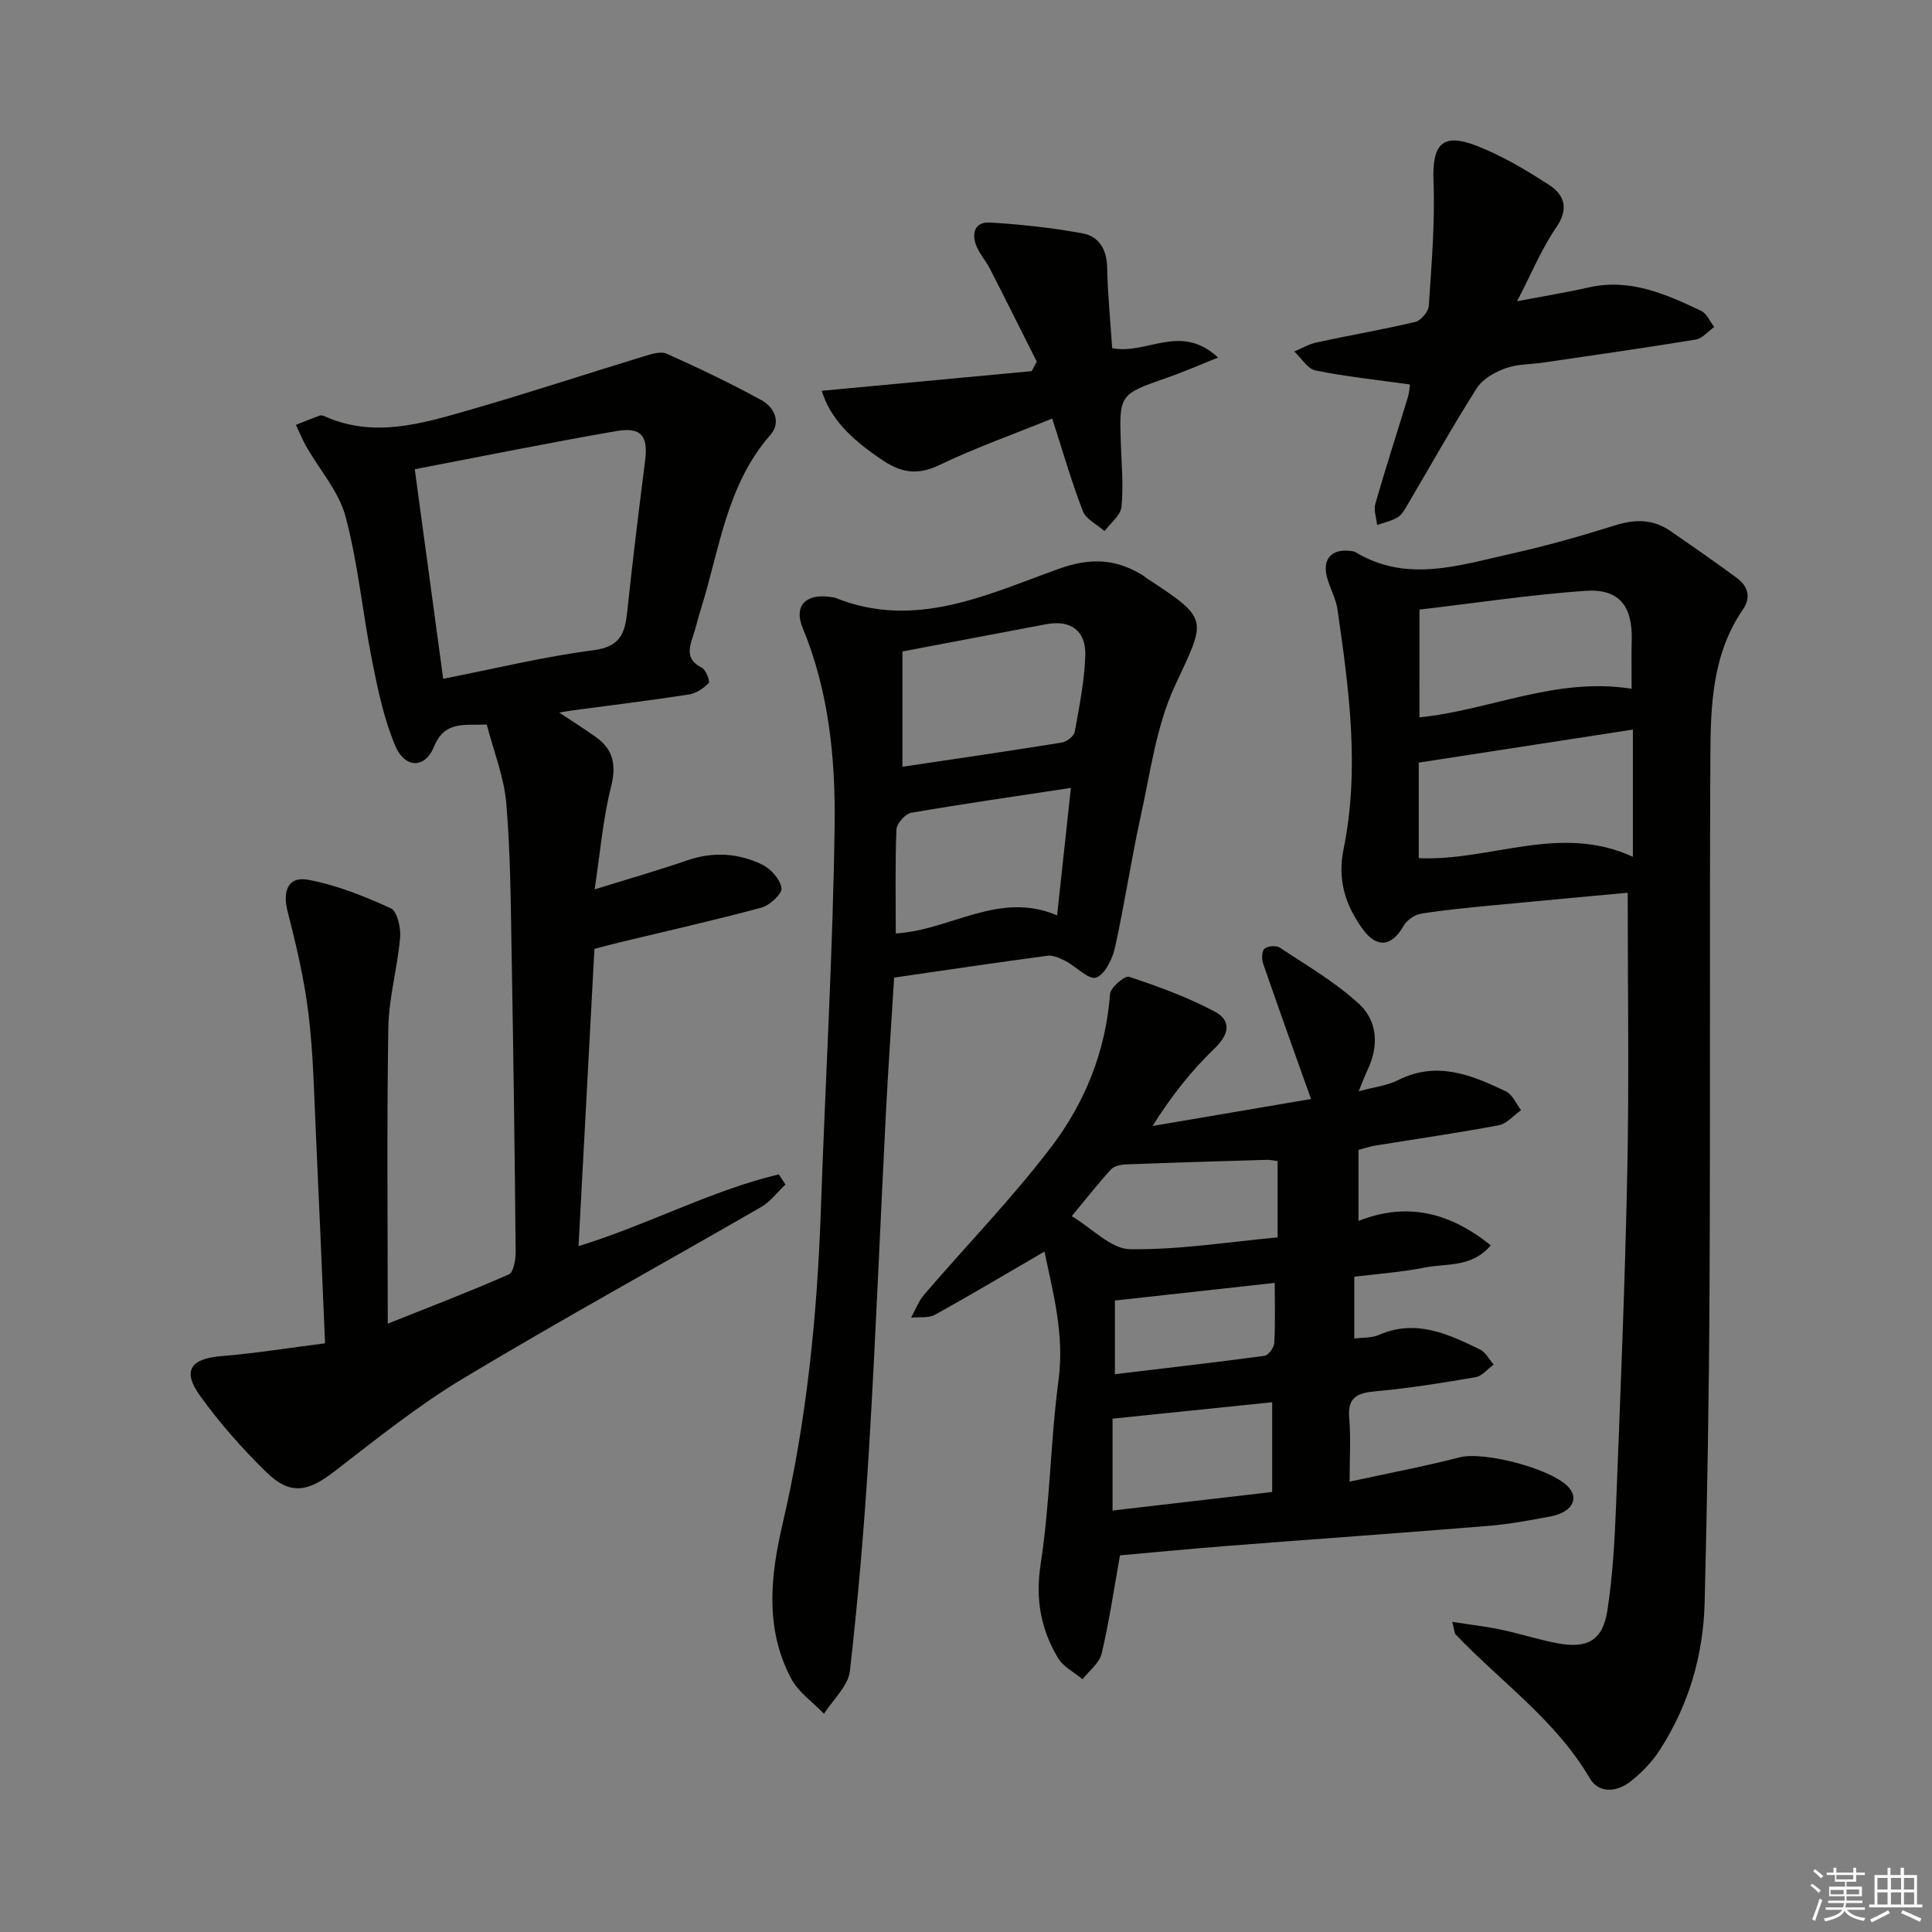
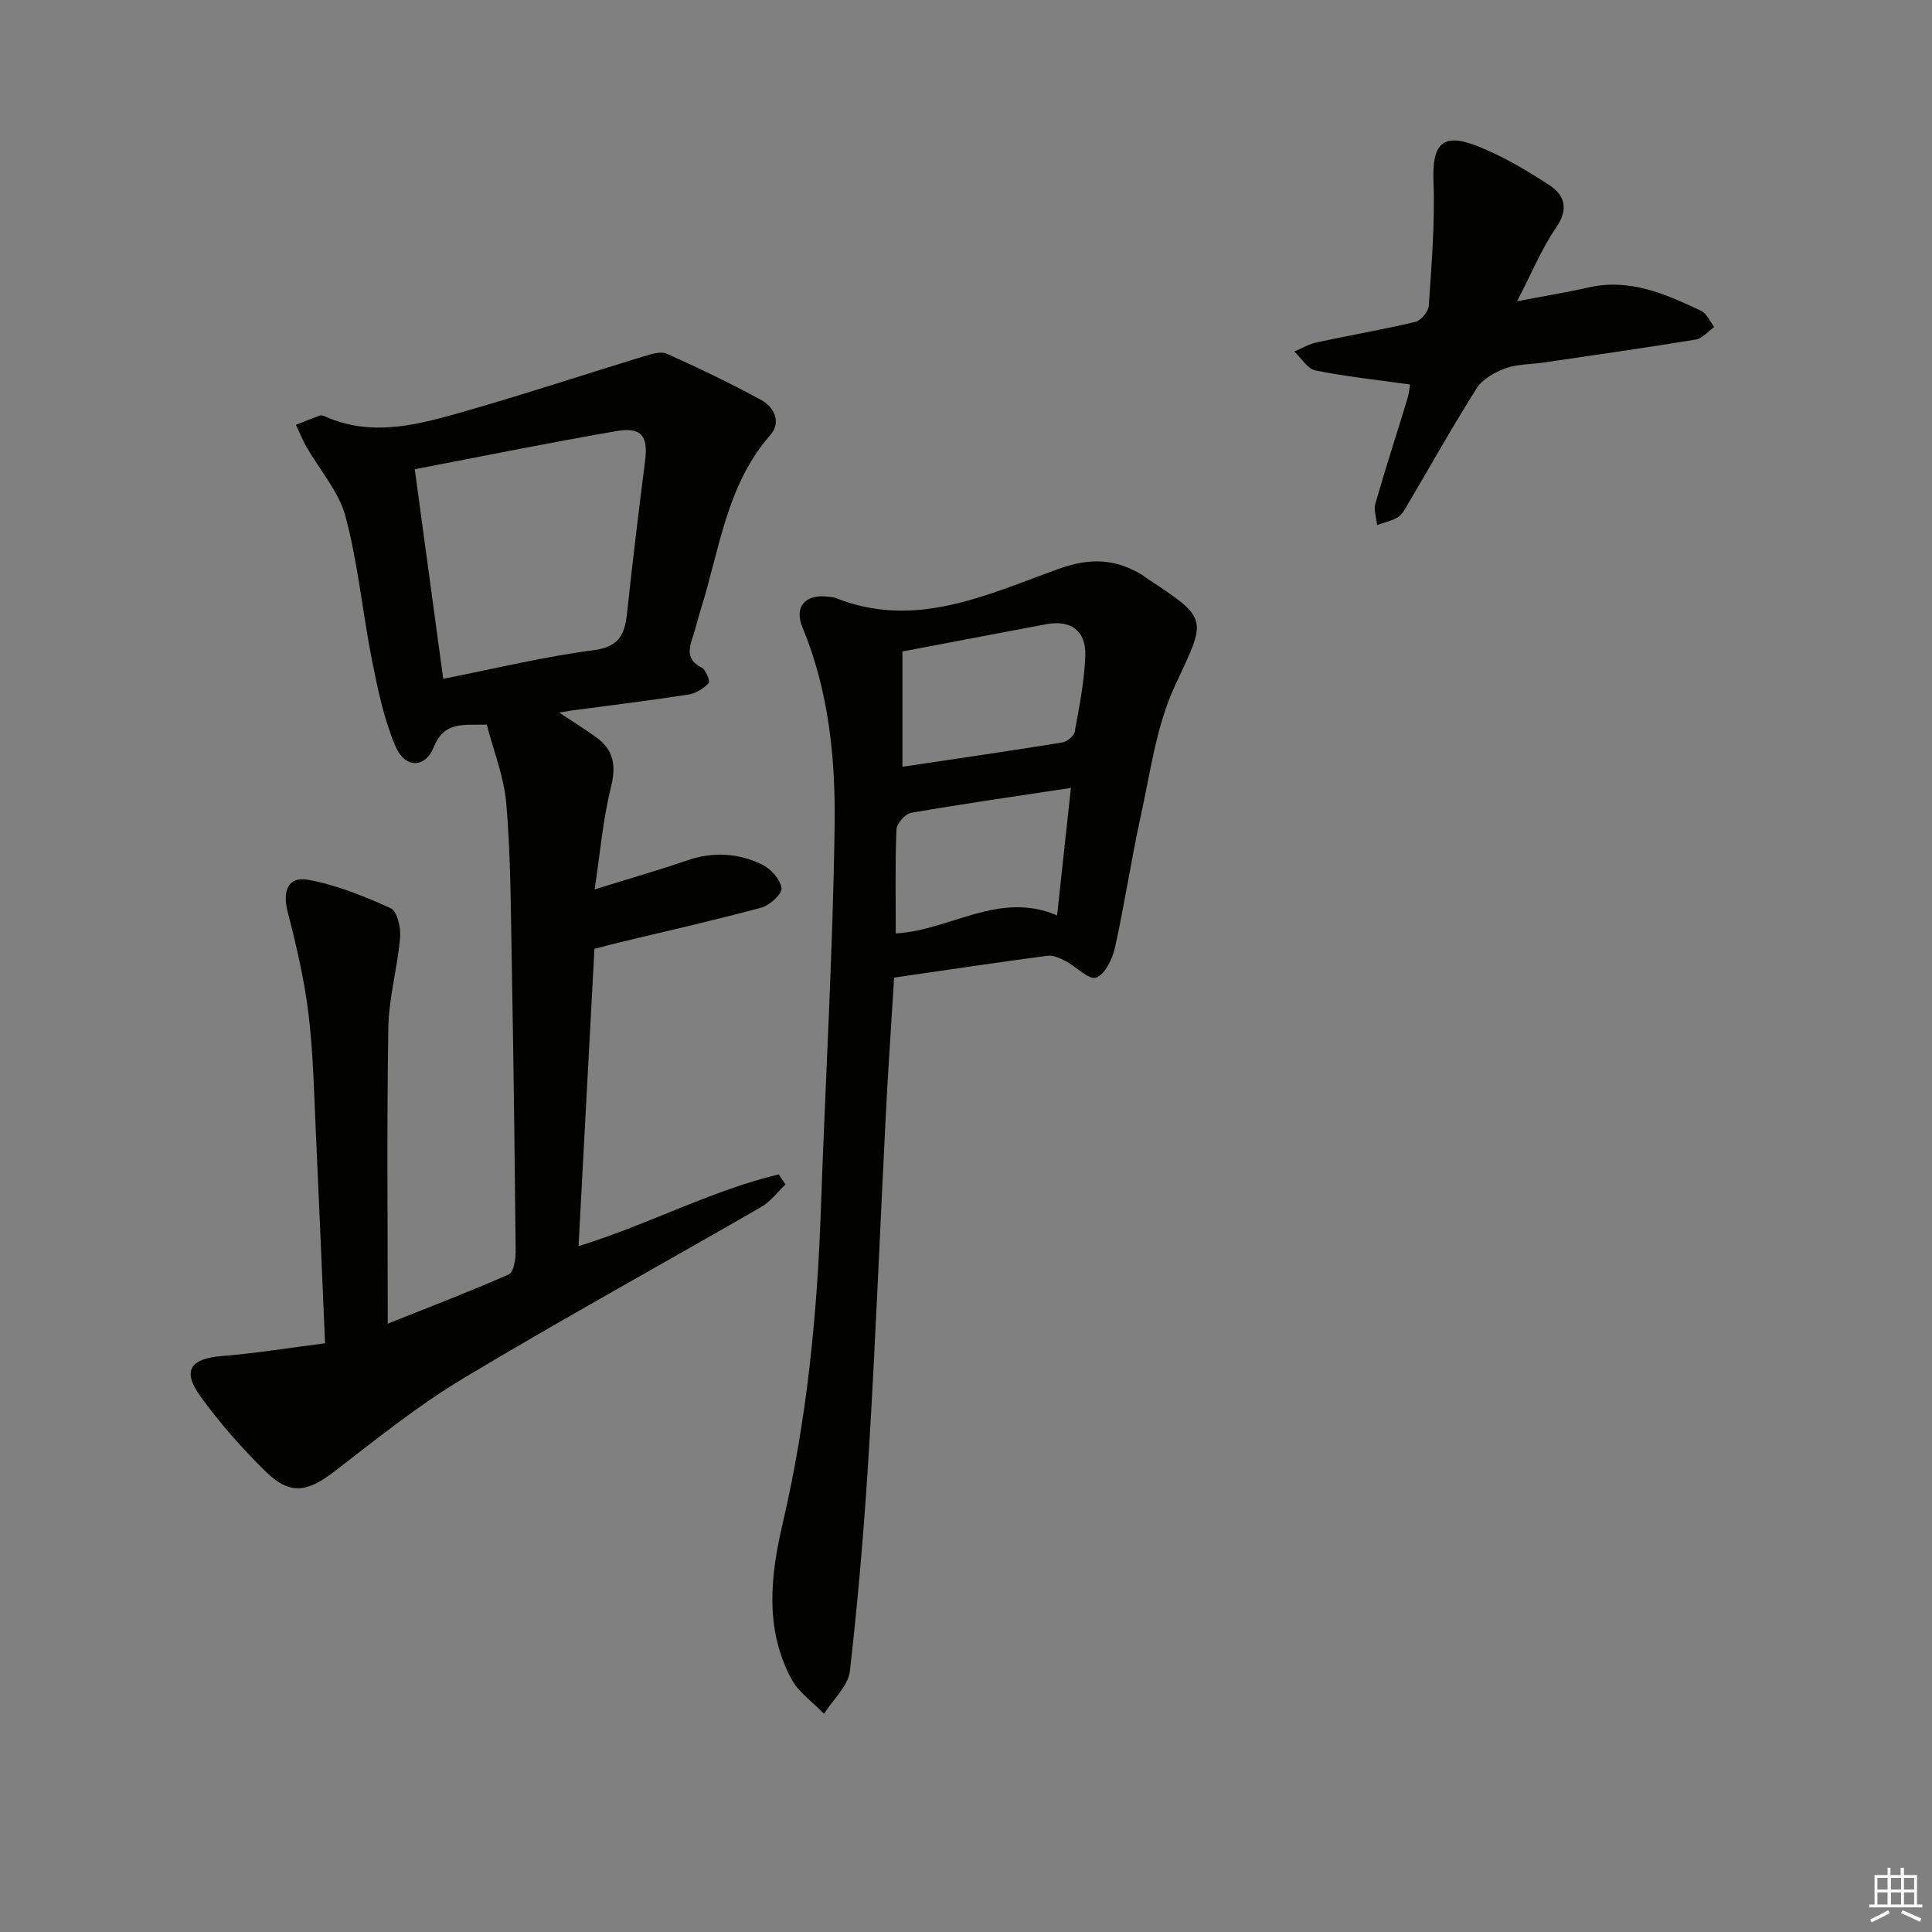
<svg xmlns="http://www.w3.org/2000/svg" enable-background="new 0 0 400 400" viewBox="0 0 400 400">
  <rect x="0" y="0" width="400" height="400" fill="#808080" stroke="none" />
  <g fill="#010100">
    <path d="m67.3 278.11c-.65-15.07-1.23-29.17-1.89-43.26-.39-8.29-.53-16.63-1.53-24.86-.87-7.16-2.53-14.26-4.33-21.26-1.09-4.24.08-7.35 4.25-6.58 5.88 1.08 11.62 3.4 17.09 5.89 1.34.61 2.13 4.03 1.95 6.06-.54 6.25-2.34 12.45-2.44 18.68-.33 20.13-.12 40.27-.12 61.27 8.6-3.43 16.92-6.61 25.07-10.2.99-.44 1.42-3.1 1.41-4.73-.19-20.47-.46-40.94-.83-61.41-.19-10.47-.22-20.97-1.11-31.39-.47-5.49-2.63-10.84-4.04-16.31-4.8.19-8.73-.8-10.95 4.63-1.86 4.55-6.02 4.47-8.01-.26-2.34-5.56-3.6-11.65-4.79-17.61-1.97-9.92-2.89-20.09-5.49-29.83-1.38-5.18-5.37-9.65-8.12-14.48-.82-1.44-1.44-3-2.15-4.5 1.64-.65 3.26-1.31 4.92-1.92.28-.1.68 0 .98.13 10.24 4.6 20.21 1.53 30.06-1.3 12.09-3.47 24.04-7.43 36.08-11.1 1.52-.46 3.48-1.1 4.74-.53 6.63 2.97 13.2 6.11 19.57 9.59 2.7 1.47 4.17 4.62 1.87 7.23-9.13 10.41-10.51 23.79-14.43 36.2-.55 1.74-.94 3.53-1.52 5.26-.87 2.62-1.63 5.02 1.73 6.7.87.43 1.79 2.87 1.47 3.2-1.08 1.1-2.63 2.14-4.13 2.37-8.03 1.24-16.11 2.23-24.17 3.3-.58.08-1.15.18-2.67.43 3.07 2.04 5.39 3.5 7.61 5.09 3.75 2.66 4.22 5.96 3.09 10.46-1.63 6.52-2.19 13.32-3.36 21.07 7.26-2.26 13.26-3.97 19.14-6 5.35-1.85 10.57-1.53 15.5.84 1.81.87 3.77 3.04 4.05 4.87.18 1.15-2.39 3.58-4.11 4.05-9.76 2.64-19.63 4.85-29.46 7.22-1.6.38-3.18.82-5.16 1.33-1.09 20.41-2.18 40.75-3.29 61.55 14.51-4.47 27.39-11.5 41.46-14.86.46.7.92 1.4 1.38 2.1-1.66 1.57-3.09 3.54-5.02 4.65-20.58 11.89-41.43 23.32-61.8 35.56-9.36 5.63-17.97 12.57-26.65 19.26-5.47 4.21-9.11 4.87-14 .09-4.97-4.85-9.64-10.14-13.7-15.77-3.8-5.27-2-7.75 4.45-8.27 6.92-.56 13.79-1.68 21.4-2.65zm18.57-180.96c2 14.73 3.91 28.79 5.89 43.39 10.71-2.11 20.87-4.59 31.18-5.93 5.56-.72 6.47-3.61 6.93-8.05 1.1-10.4 2.37-20.78 3.69-31.15.66-5.14-.77-7.06-5.99-6.15-13.71 2.37-27.35 5.14-41.7 7.89z" />
-     <path d="m300.67 335.79c3.84.6 6.98.95 10.06 1.6 3.89.82 7.7 2.06 11.6 2.81 6.31 1.21 9.5-.55 10.46-6.76 1.11-7.19 1.52-14.53 1.8-21.82.91-23.11 1.86-46.22 2.33-69.35.38-18.93.08-37.87.08-57.44-8.57.8-18.25 1.67-27.94 2.61-4.96.48-9.94.93-14.85 1.73-1.33.21-2.95 1.35-3.62 2.53-2.46 4.32-5.56 4.69-8.52.58-3.53-4.9-5.19-10.16-3.91-16.41 3.39-16.58 1.15-33.1-1.23-49.58-.3-2.1-1.33-4.09-2.01-6.14-1.43-4.33.7-6.79 5.19-6.01.16.03.34.07.47.15 10.66 6.45 21.49 2.75 32.21.37 7.27-1.62 14.46-3.65 21.56-5.88 4.11-1.29 7.83-1.35 11.4 1.1 4.64 3.19 9.27 6.41 13.81 9.75 2.28 1.68 3.06 3.99 1.32 6.52-6.43 9.32-6.72 20.04-6.77 30.68-.17 36.66.01 73.33-.17 109.99-.1 21.64-.47 43.28-1.01 64.92-.27 10.99-3.31 21.34-9.32 30.62-1.59 2.46-3.76 4.7-6.07 6.51-2.78 2.17-6.51 2.53-8.4-.71-7.07-12.07-18.46-19.97-27.81-29.82-.18-.2-.16-.61-.66-2.55zm37.4-184.74c-14.86 2.29-29.52 4.55-44.33 6.84v19.78c14.86.68 29.25-7.26 44.33-.27 0-9.1 0-17.68 0-26.35zm-44.19-2.53c14.57-1.47 28.32-8.41 43.93-5.92 0-3.41-.07-6.72.02-10.02.19-7.13-2.59-10.75-9.63-10.25-11.34.8-22.62 2.51-34.31 3.88-.01 7.86-.01 15.1-.01 22.31z" />
-     <path d="m216.25 259.12c-7.83 4.55-15.18 8.94-22.67 13.08-1.35.75-3.29.43-4.95.61.89-1.6 1.54-3.42 2.71-4.78 8.76-10.19 18.17-19.88 26.3-30.55 6.98-9.17 11.3-19.84 12.18-31.68.1-1.35 3.06-3.86 3.94-3.57 6.06 2.02 12.14 4.23 17.76 7.22 3.37 1.8 3.09 4.61-.05 7.61-4.85 4.65-9.04 9.99-12.84 16.06 11.16-1.9 22.32-3.8 32.8-5.58-3.46-9.72-6.75-18.87-9.92-28.07-.32-.93-.27-2.59.31-3.07.68-.57 2.43-.69 3.18-.19 5.62 3.75 11.6 7.18 16.49 11.76 3.67 3.43 4.02 8.6 1.68 13.48-.56 1.16-1 2.38-1.87 4.49 3.25-.89 5.92-1.18 8.16-2.31 8.02-4.05 15.22-1.07 22.33 2.33 1.35.65 2.1 2.56 3.13 3.88-1.53 1.08-2.93 2.81-4.6 3.13-8.48 1.6-17.02 2.82-25.54 4.2-1.13.18-2.22.56-3.52.9v14.71c10.11-3.99 18.93-1.74 27.39 5.05-3.97 4.68-9.19 3.7-13.66 4.6-4.68.94-9.49 1.27-14.6 1.9v12.8c1.69-.23 3.59-.08 5.13-.76 7.64-3.33 14.28-.18 20.89 3.02 1.18.57 1.9 2.06 2.84 3.13-1.25.91-2.4 2.39-3.76 2.62-6.86 1.18-13.75 2.28-20.67 2.91-3.78.34-5.86 1.19-5.48 5.55.36 4.1.08 8.25.08 13.16 7.78-1.69 15.36-3.13 22.82-5.04 5.07-1.3 19.51 2.46 22.7 6.4 1.96 2.42.3 5.04-3.92 5.84-4.24.8-8.5 1.6-12.79 1.95-18.06 1.48-36.13 2.75-54.19 4.16-7.76.61-15.51 1.36-22.16 1.95-1.31 7.3-2.26 13.9-3.8 20.35-.47 1.97-2.59 3.54-3.95 5.3-1.72-1.44-3.98-2.56-5.07-4.39-3.58-5.97-4.73-12.19-3.6-19.48 1.95-12.61 2.02-25.5 3.71-38.17 1.25-9.56-1.26-18.35-2.92-26.51zm5.64-7.33c4.3 2.58 8.14 6.78 12.04 6.84 10.16.16 20.34-1.5 30.58-2.44 0-5.89 0-10.79 0-15.81-.93-.11-1.57-.27-2.21-.25-9.74.29-19.48.57-29.22.95-1.05.04-2.42.33-3.07 1.04-2.55 2.79-4.89 5.78-8.12 9.67zm41.5 57.11c0-6.67 0-12.54 0-18.58-11.29 1.16-22.12 2.28-33.05 3.4v19.02c11.14-1.3 21.93-2.55 33.05-3.84zm-32.56-24.39c10.61-1.27 20.8-2.43 30.95-3.8.82-.11 1.99-1.69 2.04-2.64.23-3.95.1-7.92.1-12.46-11.29 1.25-22.04 2.43-33.09 3.65z" />
    <path d="m185.12 202.4c-.59 9.62-1.23 18.88-1.71 28.15-1.18 23.09-2.09 46.2-3.48 69.28-.93 15.41-2.22 30.82-3.97 46.15-.36 3.11-3.5 5.9-5.36 8.84-2.31-2.41-5.31-4.46-6.81-7.31-5.45-10.32-4.3-21.15-1.75-32.07 5.01-21.42 7.16-43.21 7.92-65.17.91-26.43 2.48-52.85 2.84-79.29.19-13.9-1.18-27.87-6.64-41.05-1.82-4.38.61-7.02 5.45-6.37.49.07 1.02.09 1.47.27 16.45 6.55 31.31-.73 46.07-6.04 6.6-2.37 11.81-2.12 17.4 1.29.28.17.52.41.8.59 13.15 8.65 12.41 8.3 5.87 22.4-3.82 8.25-5.03 17.76-7.02 26.79-2 9.07-3.35 18.28-5.36 27.34-.52 2.35-2.08 5.57-3.92 6.2-1.52.52-4.09-2.28-6.3-3.42-1.15-.6-2.57-1.26-3.76-1.1-10.35 1.37-20.69 2.92-31.74 4.52zm1.72-67.52v23.87c11.21-1.67 22.13-3.26 33.03-5.02 1.01-.16 2.48-1.32 2.64-2.22.95-5.21 2-10.46 2.19-15.73.18-5.24-3.05-7.5-8.11-6.54-9.75 1.83-19.49 3.69-29.75 5.64zm-1.38 58.38c11.36-.66 21.37-8.89 33.4-3.74 1.01-9.32 1.96-18.13 2.86-26.39-11.27 1.71-22.19 3.27-33.06 5.15-1.23.21-3 2.21-3.06 3.44-.29 7.09-.14 14.21-.14 21.54z" />
    <path d="m291.93 79.6c-6.94-.97-13.31-1.63-19.57-2.9-1.66-.34-2.94-2.57-4.39-3.93 1.54-.64 3.03-1.53 4.64-1.88 6.8-1.47 13.67-2.64 20.44-4.25 1.16-.28 2.69-2.13 2.77-3.34.56-8.57 1.3-17.18.97-25.74-.3-7.74 1.81-10.18 9.1-7.31 5.2 2.05 10.12 4.98 14.82 8.03 3.25 2.11 4.14 4.98 1.45 8.87-2.97 4.31-4.98 9.28-8.07 15.22 5.8-1.11 10.29-1.83 14.72-2.84 8.56-1.97 16.01 1.32 23.38 4.82 1.17.56 1.83 2.2 2.72 3.35-1.27.9-2.44 2.37-3.82 2.6-10.48 1.73-21 3.21-31.51 4.76-2.63.39-5.41.3-7.85 1.18-2.22.81-4.76 2.2-5.96 4.1-4.99 7.84-9.52 15.97-14.25 23.98-.59 1-1.18 2.17-2.1 2.75-1.27.8-2.85 1.11-4.3 1.63-.15-1.47-.75-3.08-.37-4.4 2.1-7.33 4.46-14.59 6.68-21.88.34-1.09.4-2.25.5-2.82z" />
-     <path d="m230.26 72.08c7.19 1.44 14.13-5.31 21.93 1.95-4.1 1.63-7.26 3.03-10.52 4.16-9.98 3.48-9.97 3.44-9.6 13.95.15 4.28.55 8.6.11 12.83-.19 1.77-2.27 3.33-3.49 4.99-1.54-1.36-3.83-2.43-4.49-4.13-2.33-5.99-4.1-12.2-6.35-19.17-7.97 3.23-15.89 6.04-23.43 9.65-4.38 2.1-7.76 1.59-11.54-.93-7.08-4.7-10.99-8.88-12.75-14.47 14.51-1.36 28.99-2.71 43.48-4.07.35-.66.69-1.31 1.04-1.97-3.22-6.4-6.41-12.82-9.68-19.2-.83-1.62-2.11-3.04-2.8-4.71-1.1-2.65-.33-5.08 2.78-4.89 6.41.39 12.85 1.08 19.16 2.24 3.36.61 5.04 3.27 5.11 7.03.12 5.62.68 11.23 1.04 16.74z" />
+     <path d="m230.26 72.08z" />
  </g>
-   <path d="m374.8 390.4.4-.4c.7.5 1.3 1 1.8 1.4l-.5.5c-.5-.6-1.1-1.1-1.7-1.5zm1 7.3-.6-.3c.5-1.4 1.1-2.8 1.5-4.3.2.1.4.2.6.3-.5 1.3-1 2.8-1.5 4.3zm-.4-10.3.4-.4c.4.3 1 .8 1.7 1.4l-.5.5c-.4-.5-1-1-1.6-1.5zm2.5.3h1.7v-1h.6v1h3.5v-1h.6v1h1.8v.5h-1.8v1.4h-2v1h3.2v2h-3.2v.9h3.3v.5h-3.4c0 .3-.1.6-.1.9h4v.5h-3.7c.7.9 1.9 1.5 3.8 1.7-.1.2-.2.4-.3.6-2.1-.4-3.5-1.1-4-2.1-.4 1-1.8 1.7-4 2.2-.1-.2-.2-.4-.3-.6 2.1-.4 3.4-1 3.8-1.8h-3.4v-.5h3.6c.1-.3.1-.6.2-.9h-3.3v-.5h3.4c0-.3 0-.6 0-.9h-3.2v-2h3.3v-1h-2.1v-1.4h-1.7v-.5zm1.1 3.5v1h2.7c0-.3 0-.4 0-.4 0-.1 0-.2 0-.2 0-.1 0-.2 0-.3h-2.7zm1.2-3v.9h3.5v-.9zm4.7 3h-2.6v.6.4h2.6z" fill="#fafafb" />
  <path d="m393.6 386.7h.6v1.5h2.7v6.1h1.1v.6h-11v-.6h1.1v-6.1h2.7v-1.5h.6v1.5h2.1v-1.5zm-2.7 8.8.4.6c-1.2.6-2.5 1.3-3.8 1.9-.1-.2-.2-.4-.3-.6 1.2-.6 2.5-1.2 3.7-1.9zm-2.2-6.7v2.4h2.1v-2.4zm0 3v2.5h2.1v-2.5zm2.8-3v2.4h2.1v-2.4zm0 3v2.5h2.1v-2.5zm6 6.1c-1.4-.7-2.7-1.3-3.9-1.8l.3-.6c1.5.6 2.7 1.2 3.9 1.7zm-1.2-9.1h-2.1v2.4h2.1zm-2.1 3v2.5h2.1v-2.5z" fill="#fafafb" />
</svg>